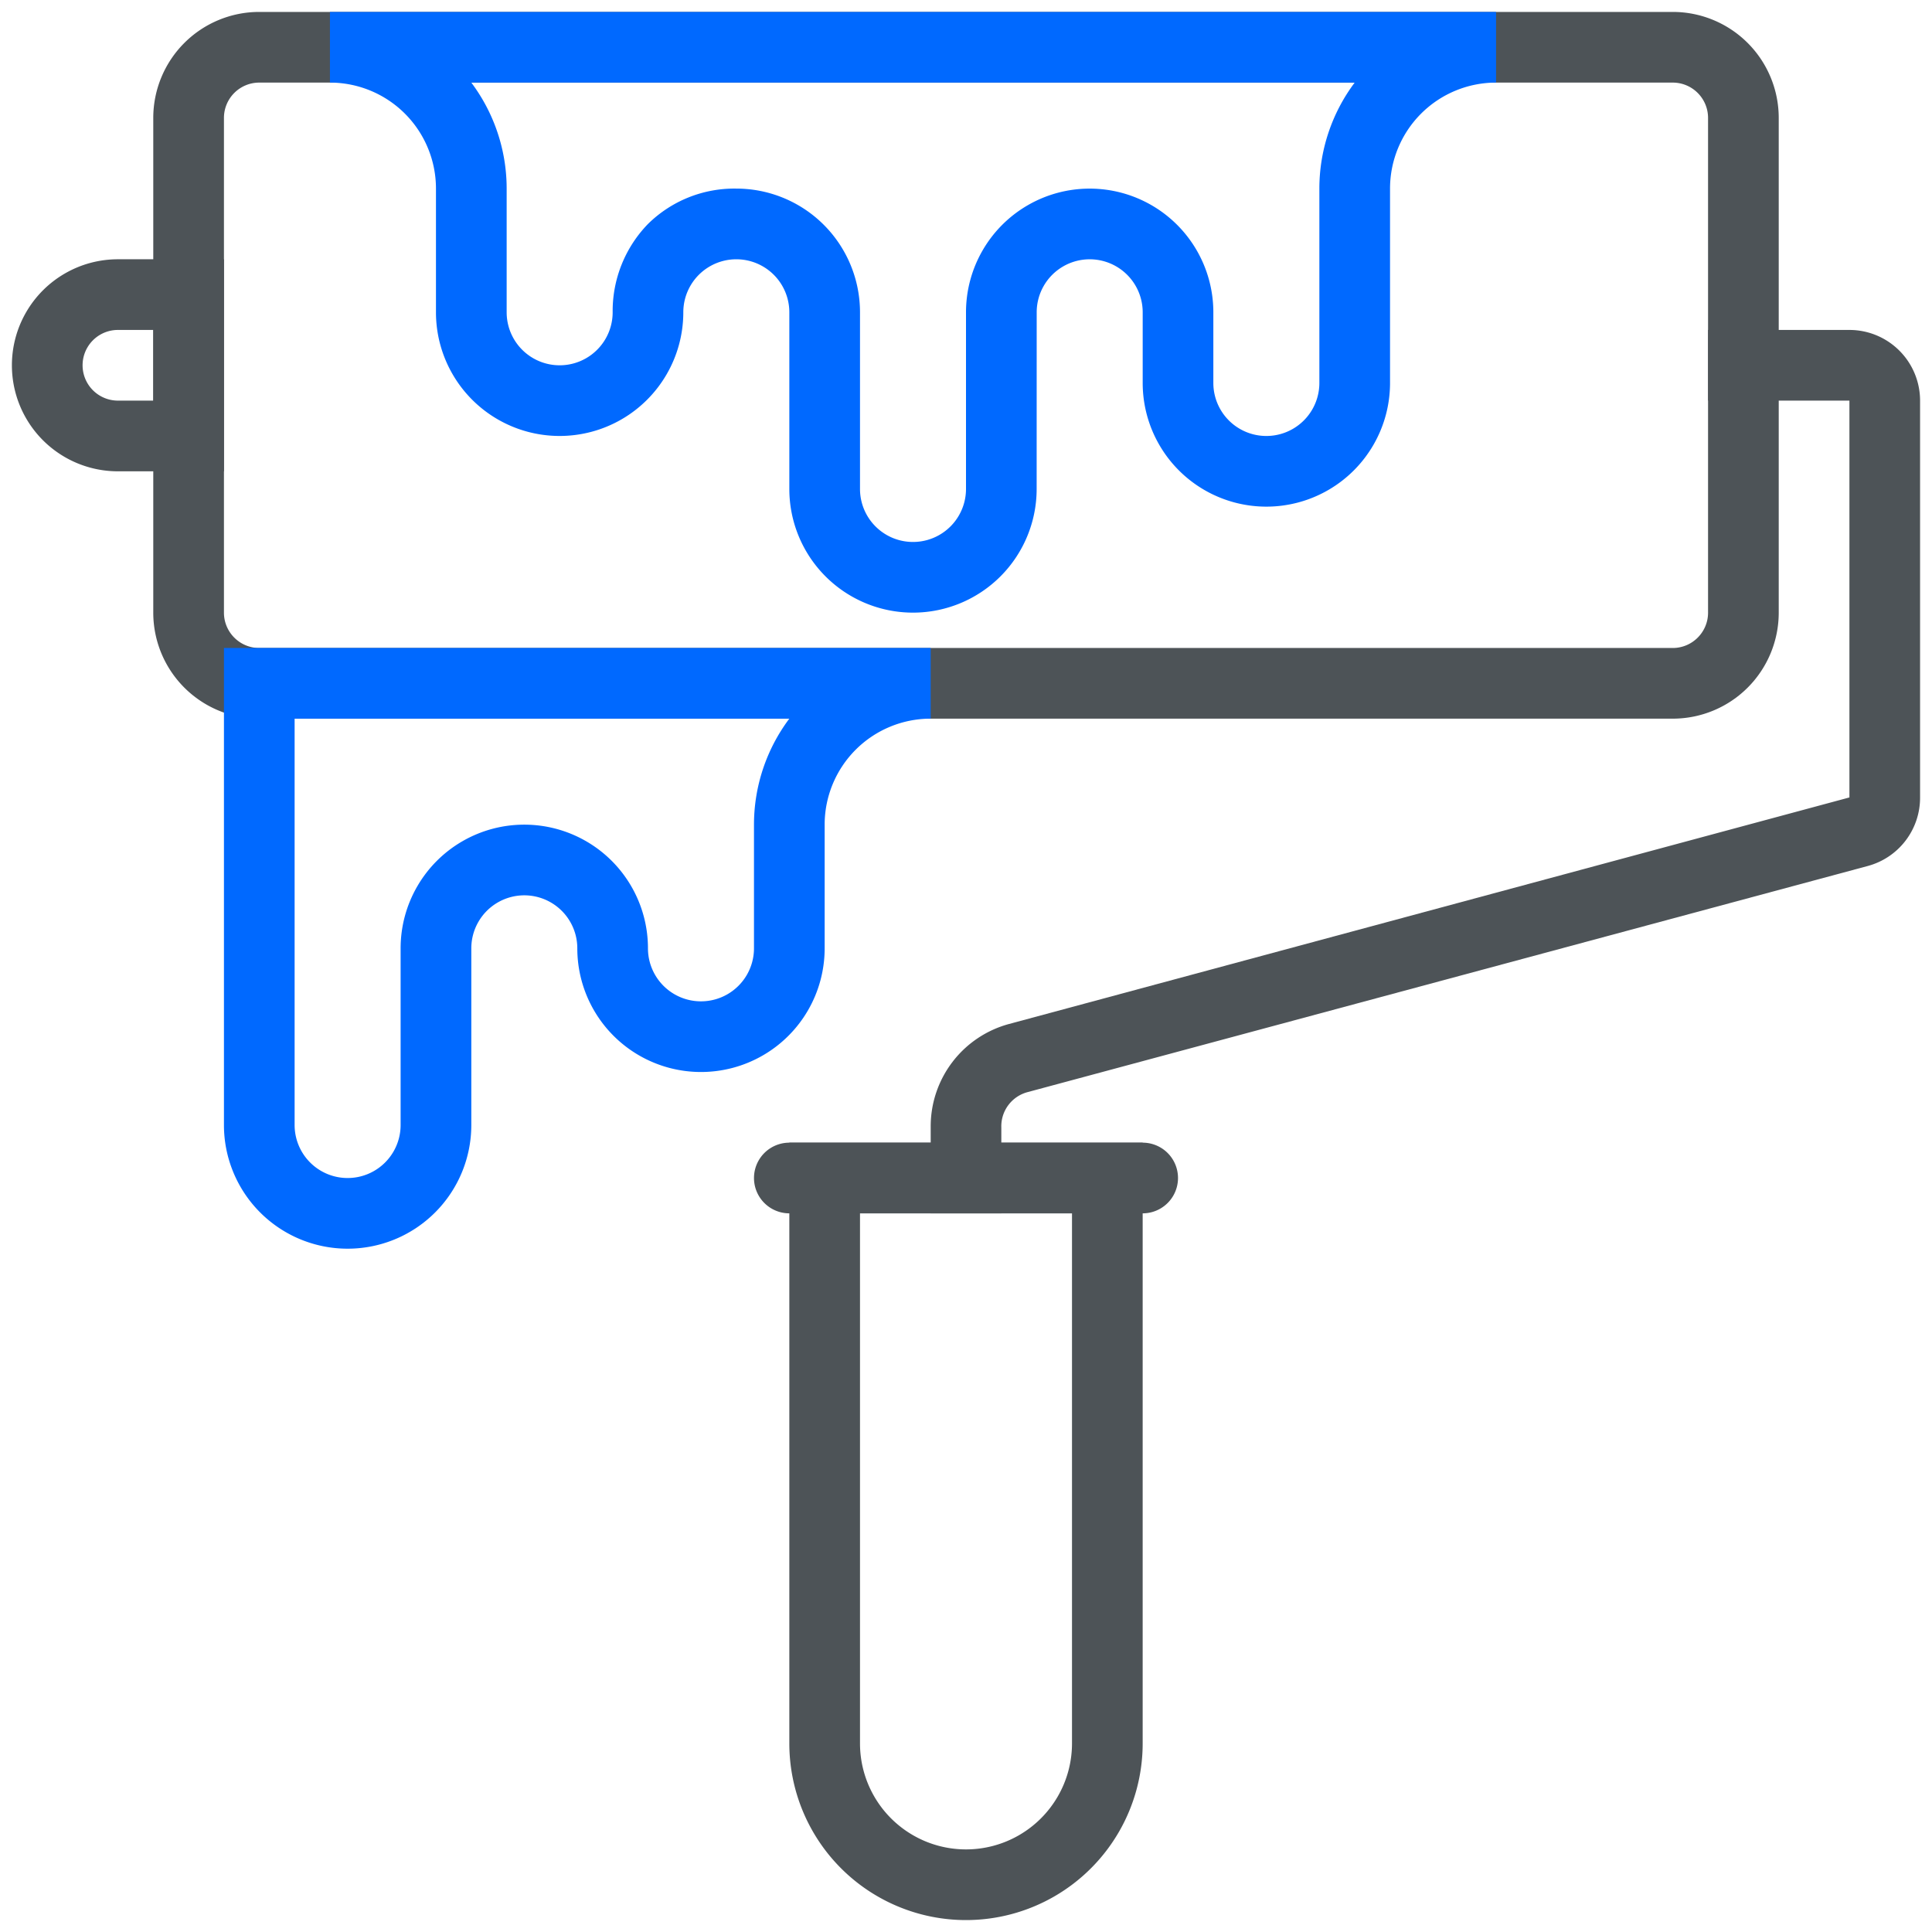
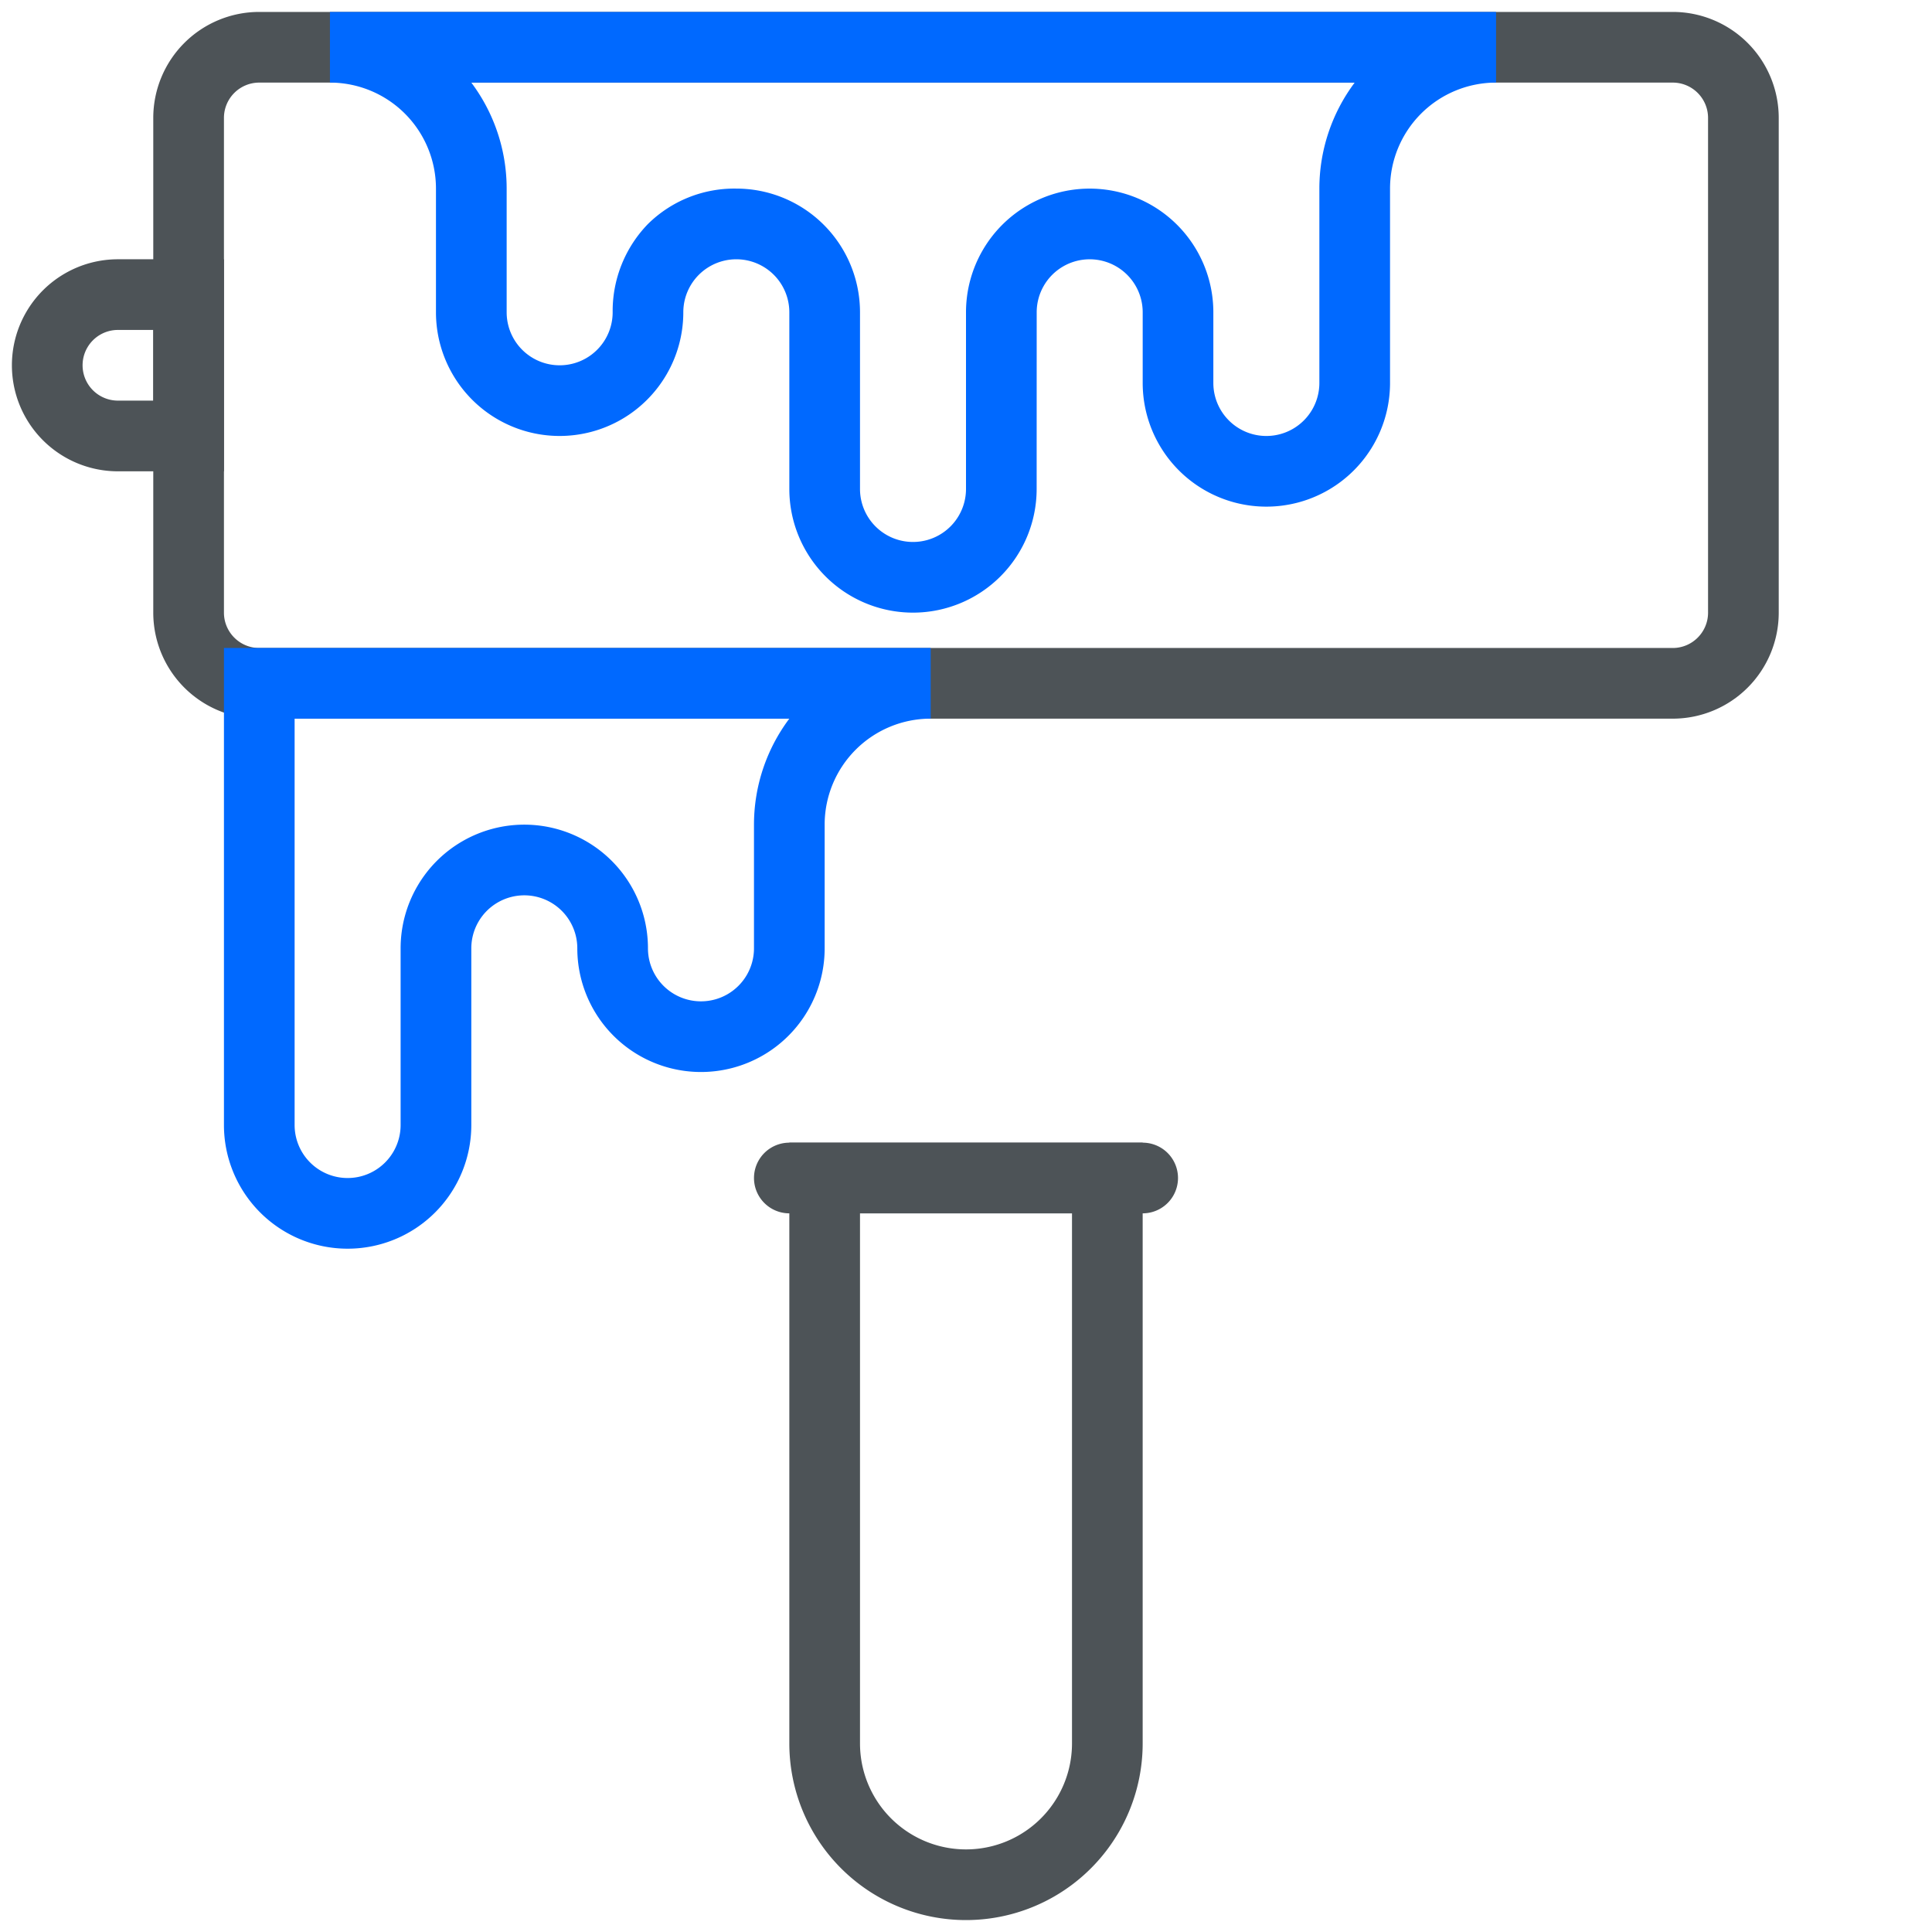
<svg xmlns="http://www.w3.org/2000/svg" width="81" height="81">
  <g id="Symbols" stroke="none" stroke-width="1" fill="none" fill-rule="evenodd">
    <g id="Sections-/-Category-Boxes" transform="translate(-379 -81)" fill-rule="nonzero">
      <g id="Group-11" transform="translate(316.5 81)">
        <g id="roll-paint" transform="translate(63 .5)">
          <path d="M69.63 29.63H10.37a4.444 4.444 0 01-4.444-4.445V4.445A4.444 4.444 0 0110.37 0h59.26a4.444 4.444 0 014.444 4.444v20.741a4.444 4.444 0 01-4.444 4.445zM10.37 2.963a1.48 1.48 0 00-1.481 1.481v20.741c0 .818.663 1.482 1.481 1.482h59.26c.818 0 1.481-.664 1.481-1.482V4.445c0-.819-.663-1.482-1.481-1.482H10.37z" id="Shape" fill="#4D5357" />
-           <path d="M41.481 50.37H38.52v-3.659a4.444 4.444 0 013.288-4.281l35.23-9.497V16.296h-5.926v-2.963h5.926A2.963 2.963 0 0180 16.296v16.637a2.963 2.963 0 01-2.193 2.874l-35.23 9.482a1.481 1.481 0 00-1.096 1.481v3.6z" id="Path" fill="#4D5357" />
          <path d="M8.889 19.26H4.444a4.444 4.444 0 010-8.89H8.89v8.89zm-4.445-5.927a1.481 1.481 0 000 2.963h1.482v-2.963H4.444zM40 80a7.407 7.407 0 01-7.407-7.407V47.407h14.814v25.186A7.407 7.407 0 0140 80zm-4.444-29.63v22.223a4.444 4.444 0 108.888 0V50.37h-8.888z" id="Shape" fill="#4D5357" />
          <path d="M47.407 50.37H32.593a1.481 1.481 0 010-2.963h14.814a1.481 1.481 0 010 2.963z" id="Path" fill="#4D5357" />
          <path d="M14.074 51.852a5.185 5.185 0 01-5.185-5.185v-20h29.63v2.963a4.444 4.444 0 00-4.445 4.444v5.185a5.185 5.185 0 01-10.37 0 2.222 2.222 0 00-4.444 0v7.408a5.185 5.185 0 01-5.186 5.185zM11.852 29.63v17.037a2.222 2.222 0 104.444 0v-7.408a5.185 5.185 0 0110.37 0 2.222 2.222 0 104.445 0v-5.185c0-1.603.52-3.162 1.482-4.444H11.852zm25.926-4.445A5.185 5.185 0 0132.593 20v-7.407a2.222 2.222 0 00-4.445 0 5.185 5.185 0 11-10.37 0V7.407a4.444 4.444 0 00-4.445-4.444V0h48.89v2.963a4.444 4.444 0 00-4.445 4.444v8.149a5.185 5.185 0 01-10.37 0v-2.963a2.222 2.222 0 00-4.444 0L42.962 20a5.185 5.185 0 01-5.185 5.185zM30.37 7.407a5.185 5.185 0 015.186 5.186V20A2.222 2.222 0 1040 20v-7.407a5.185 5.185 0 0110.37 0v2.963a2.222 2.222 0 104.445 0V7.407c0-1.602.52-3.162 1.481-4.444H19.26a7.407 7.407 0 011.482 4.444v5.186a2.222 2.222 0 004.444 0 5.244 5.244 0 011.482-3.704 5.156 5.156 0 013.703-1.482z" id="Shape" fill="#0069FF" />
        </g>
      </g>
    </g>
  </g>
</svg>